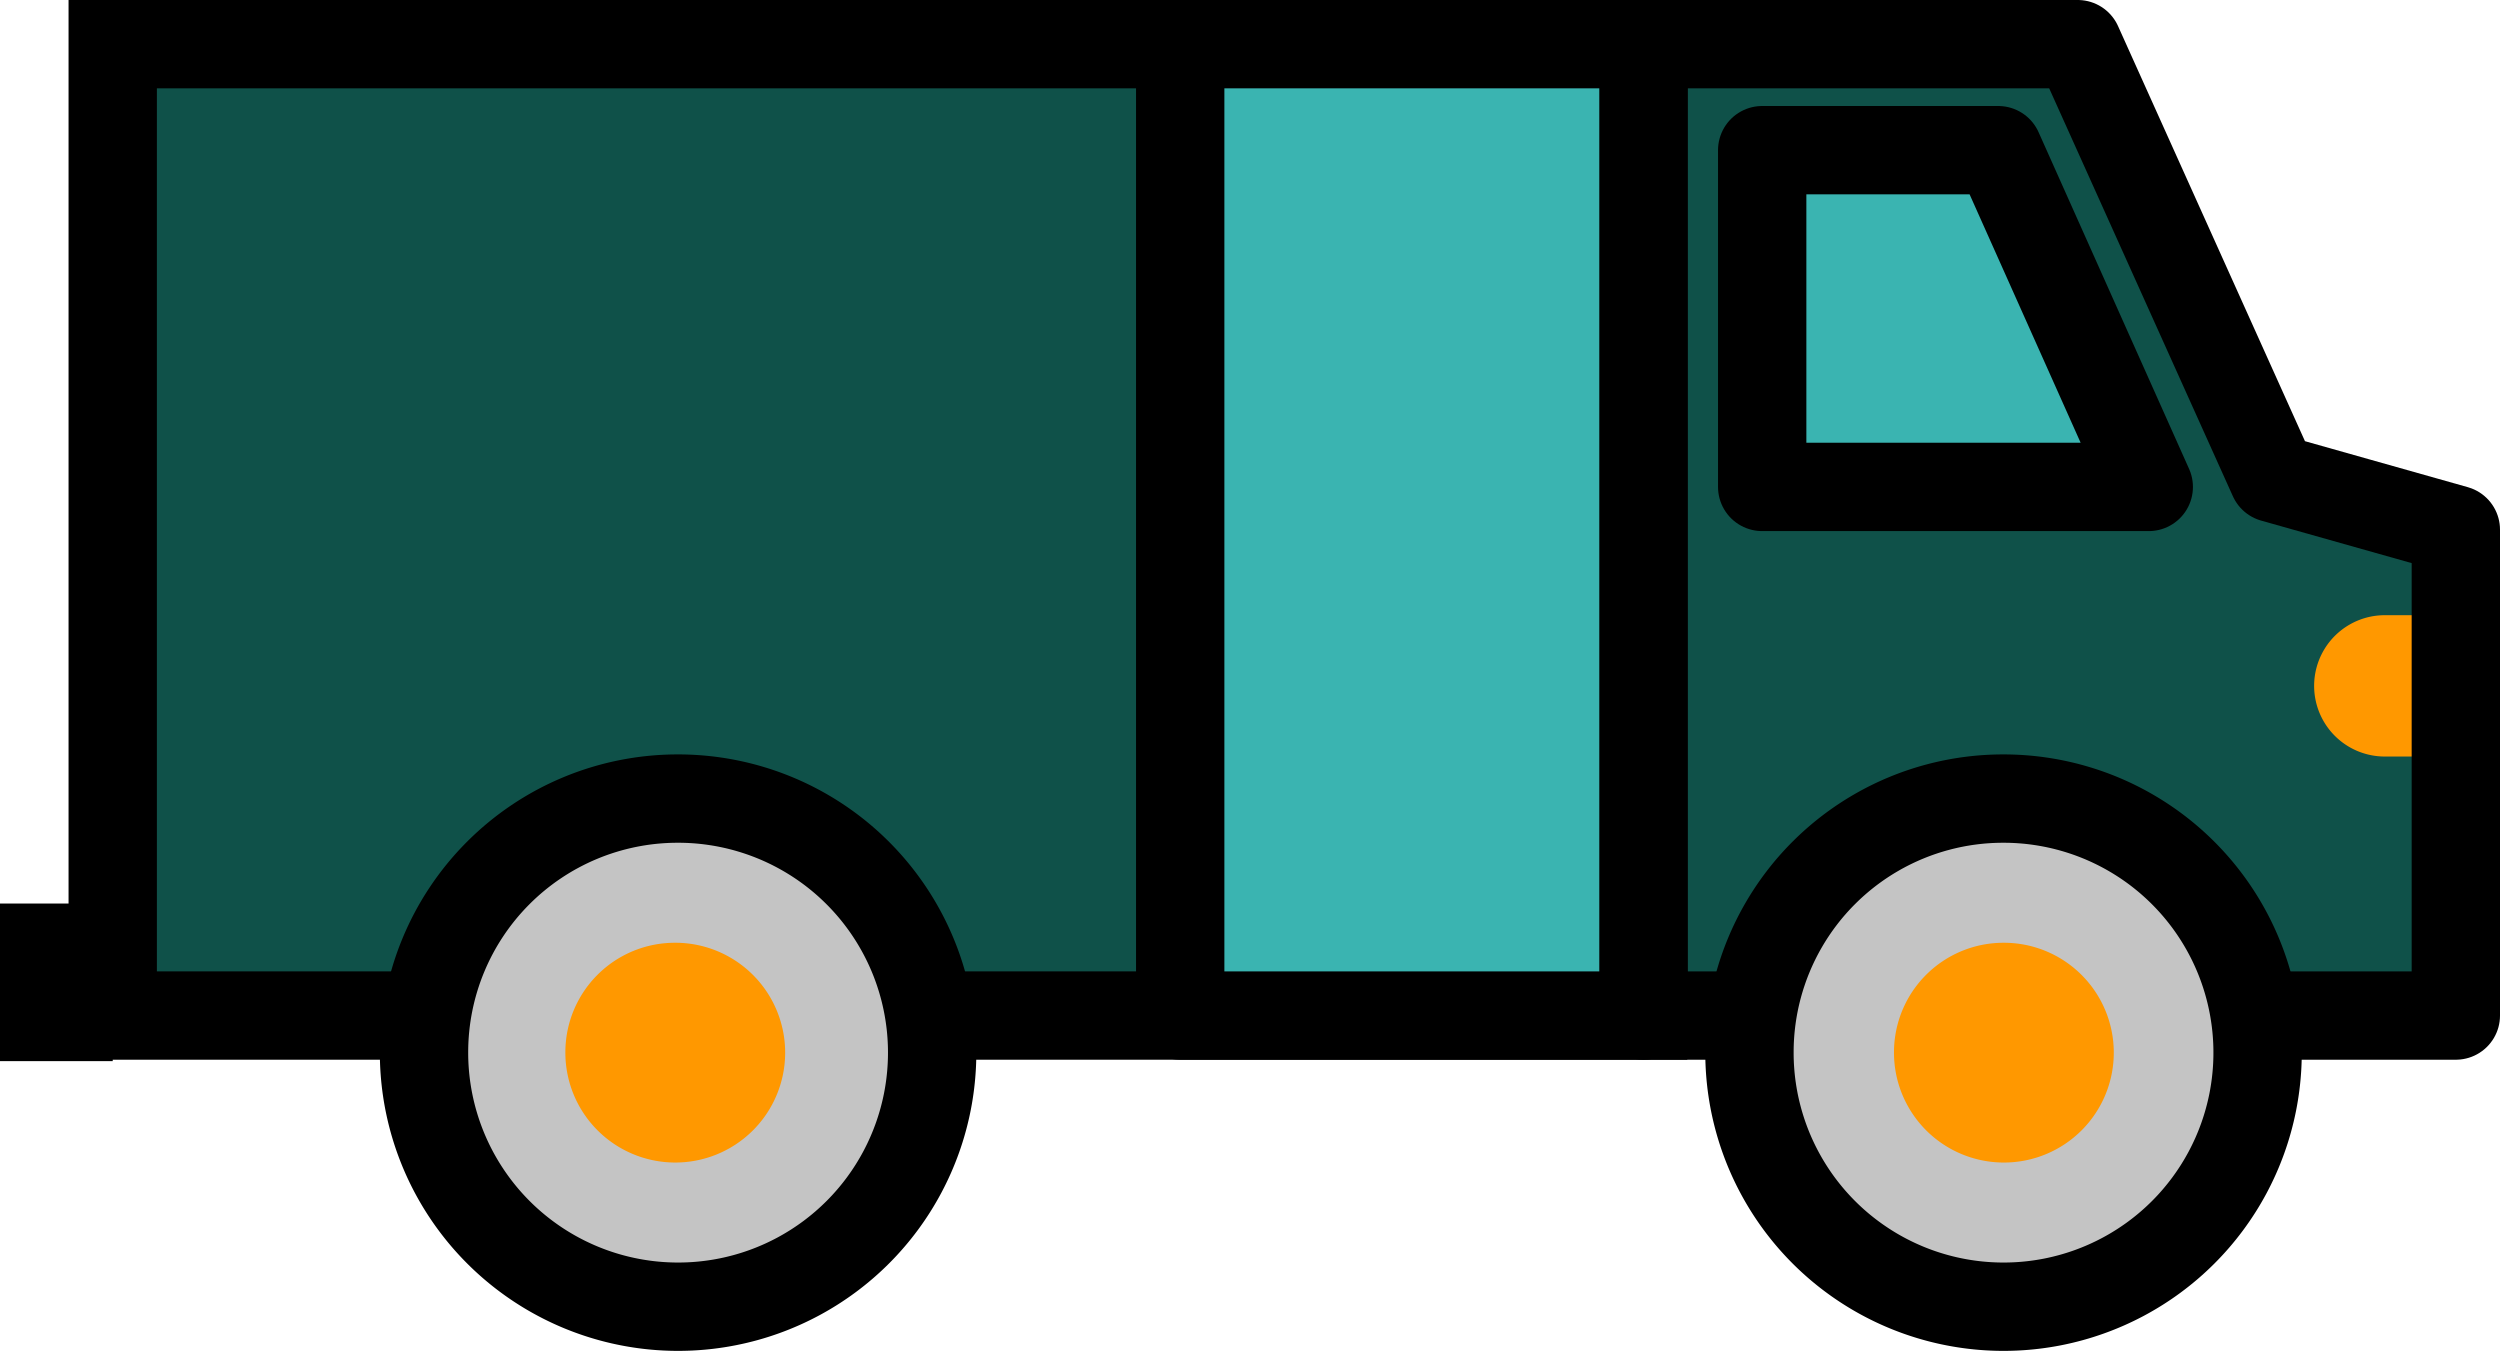
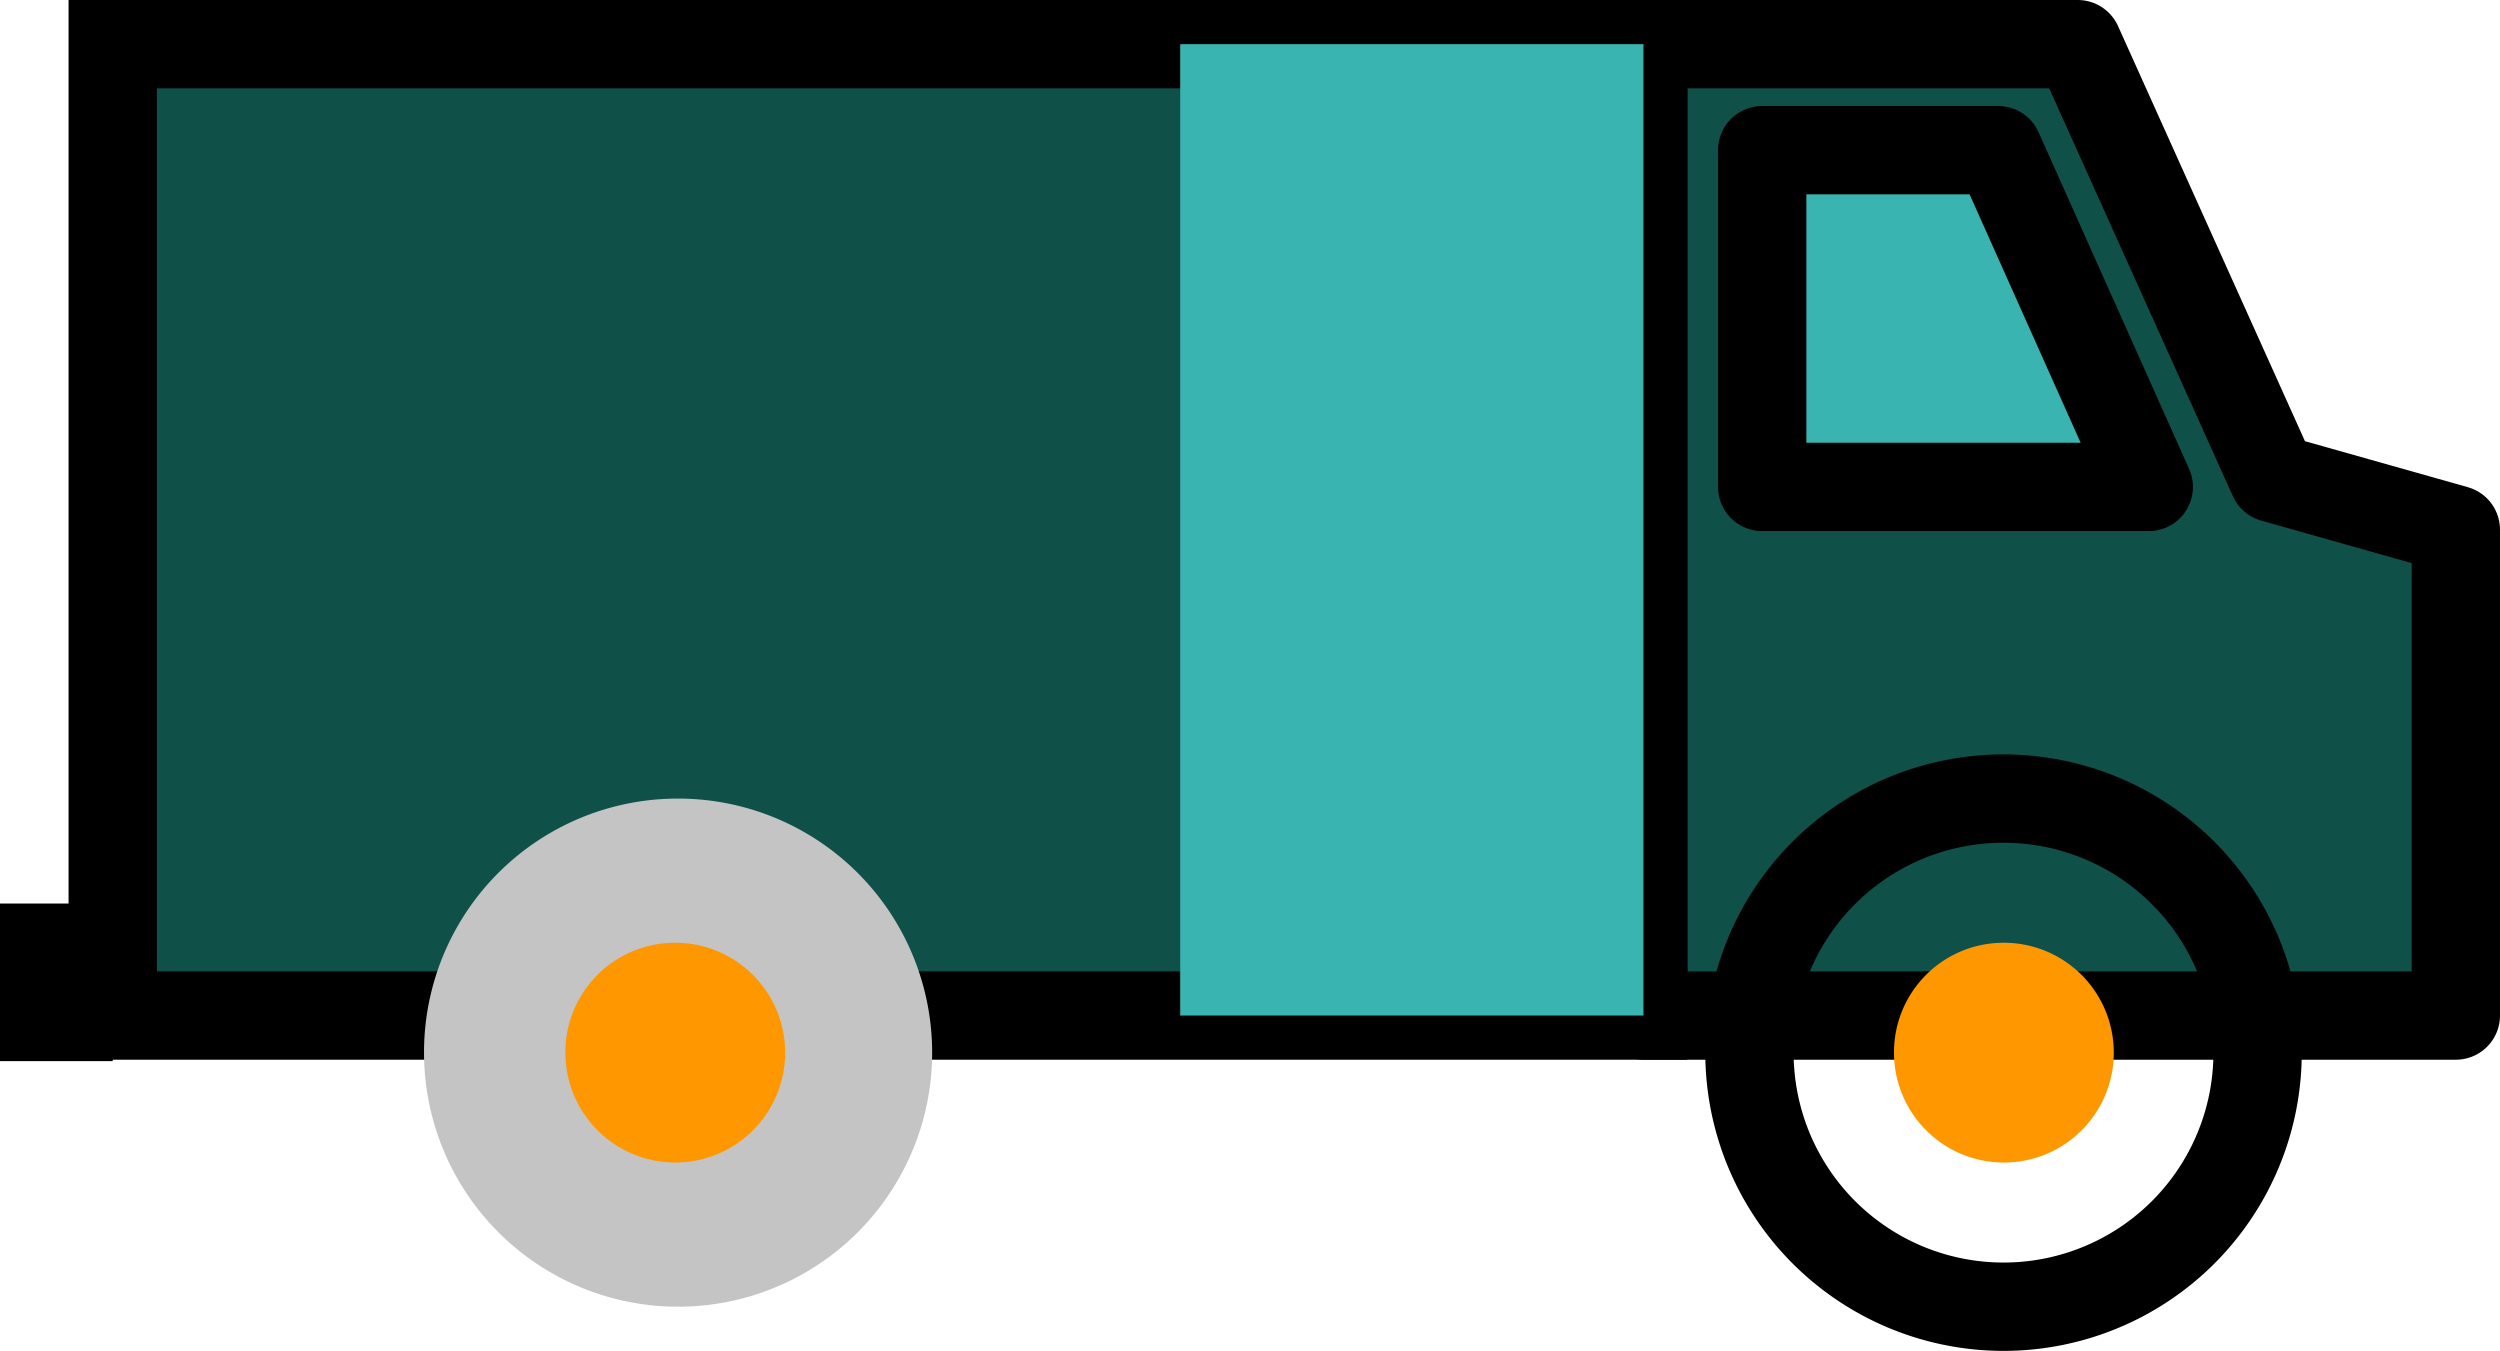
<svg xmlns="http://www.w3.org/2000/svg" viewBox="0 0 70.75 38.22">
  <defs>
    <style>.cls-1,.cls-2{fill:#0f5149;}.cls-1,.cls-4{stroke:#000;stroke-width:2.5px;}.cls-1{stroke-miterlimit:10;}.cls-3{fill:#ff9800;}.cls-4{fill:none;stroke-linecap:round;stroke-linejoin:round;}.cls-5{fill:#c4c4c4;}.cls-6{fill:#3ab4b1;}</style>
  </defs>
  <g id="Layer_2" data-name="Layer 2">
    <g id="Layer_1-2" data-name="Layer 1">
      <g id="vaccine-clinic-color">
        <rect class="cls-1" x="3.19" y="1.25" width="43.31" height="27.49" />
        <polygon class="cls-2" points="46.51 1.25 46.51 28.74 64.33 28.74 69.5 28.74 69.5 14.99 64.33 13.53 58.8 1.25 46.51 1.25" />
-         <path class="cls-3" d="M67.49,21.41h2v-4h-2a2,2,0,1,0,0,4" />
        <polygon class="cls-4" points="58.8 1.25 64.33 13.53 69.5 14.99 69.5 28.74 64.33 28.74 46.51 28.74 46.51 1.25 58.8 1.25" />
        <path class="cls-5" d="M19.15,22.6A7.19,7.19,0,1,1,12,29.78a7.18,7.18,0,0,1,7.19-7.18" />
-         <path class="cls-4" d="M19.15,22.6A7.19,7.19,0,1,1,12,29.78,7.18,7.18,0,0,1,19.15,22.6Z" />
        <path class="cls-3" d="M19.15,26.68A3.11,3.11,0,1,1,16,29.78a3.1,3.1,0,0,1,3.11-3.1" />
-         <path class="cls-5" d="M56.7,22.6a7.19,7.19,0,1,1-7.19,7.18A7.18,7.18,0,0,1,56.7,22.6" />
        <path class="cls-4" d="M56.7,22.6a7.19,7.19,0,1,1-7.19,7.18A7.18,7.18,0,0,1,56.7,22.6Z" />
        <path class="cls-3" d="M56.7,26.68a3.11,3.11,0,1,1-3.1,3.1,3.1,3.1,0,0,1,3.1-3.1" />
        <polygon class="cls-6" points="49.87 13.78 60.81 13.78 56.55 4.25 49.87 4.25 49.87 13.78" />
        <polygon class="cls-4" points="49.87 13.78 60.81 13.78 56.55 4.25 49.87 4.25 49.87 13.78" />
        <rect y="25.57" width="3.19" height="4.46" />
        <rect class="cls-6" x="33.4" y="1.25" width="13.11" height="27.49" />
-         <rect class="cls-4" x="33.4" y="1.25" width="13.11" height="27.49" />
      </g>
    </g>
  </g>
</svg>